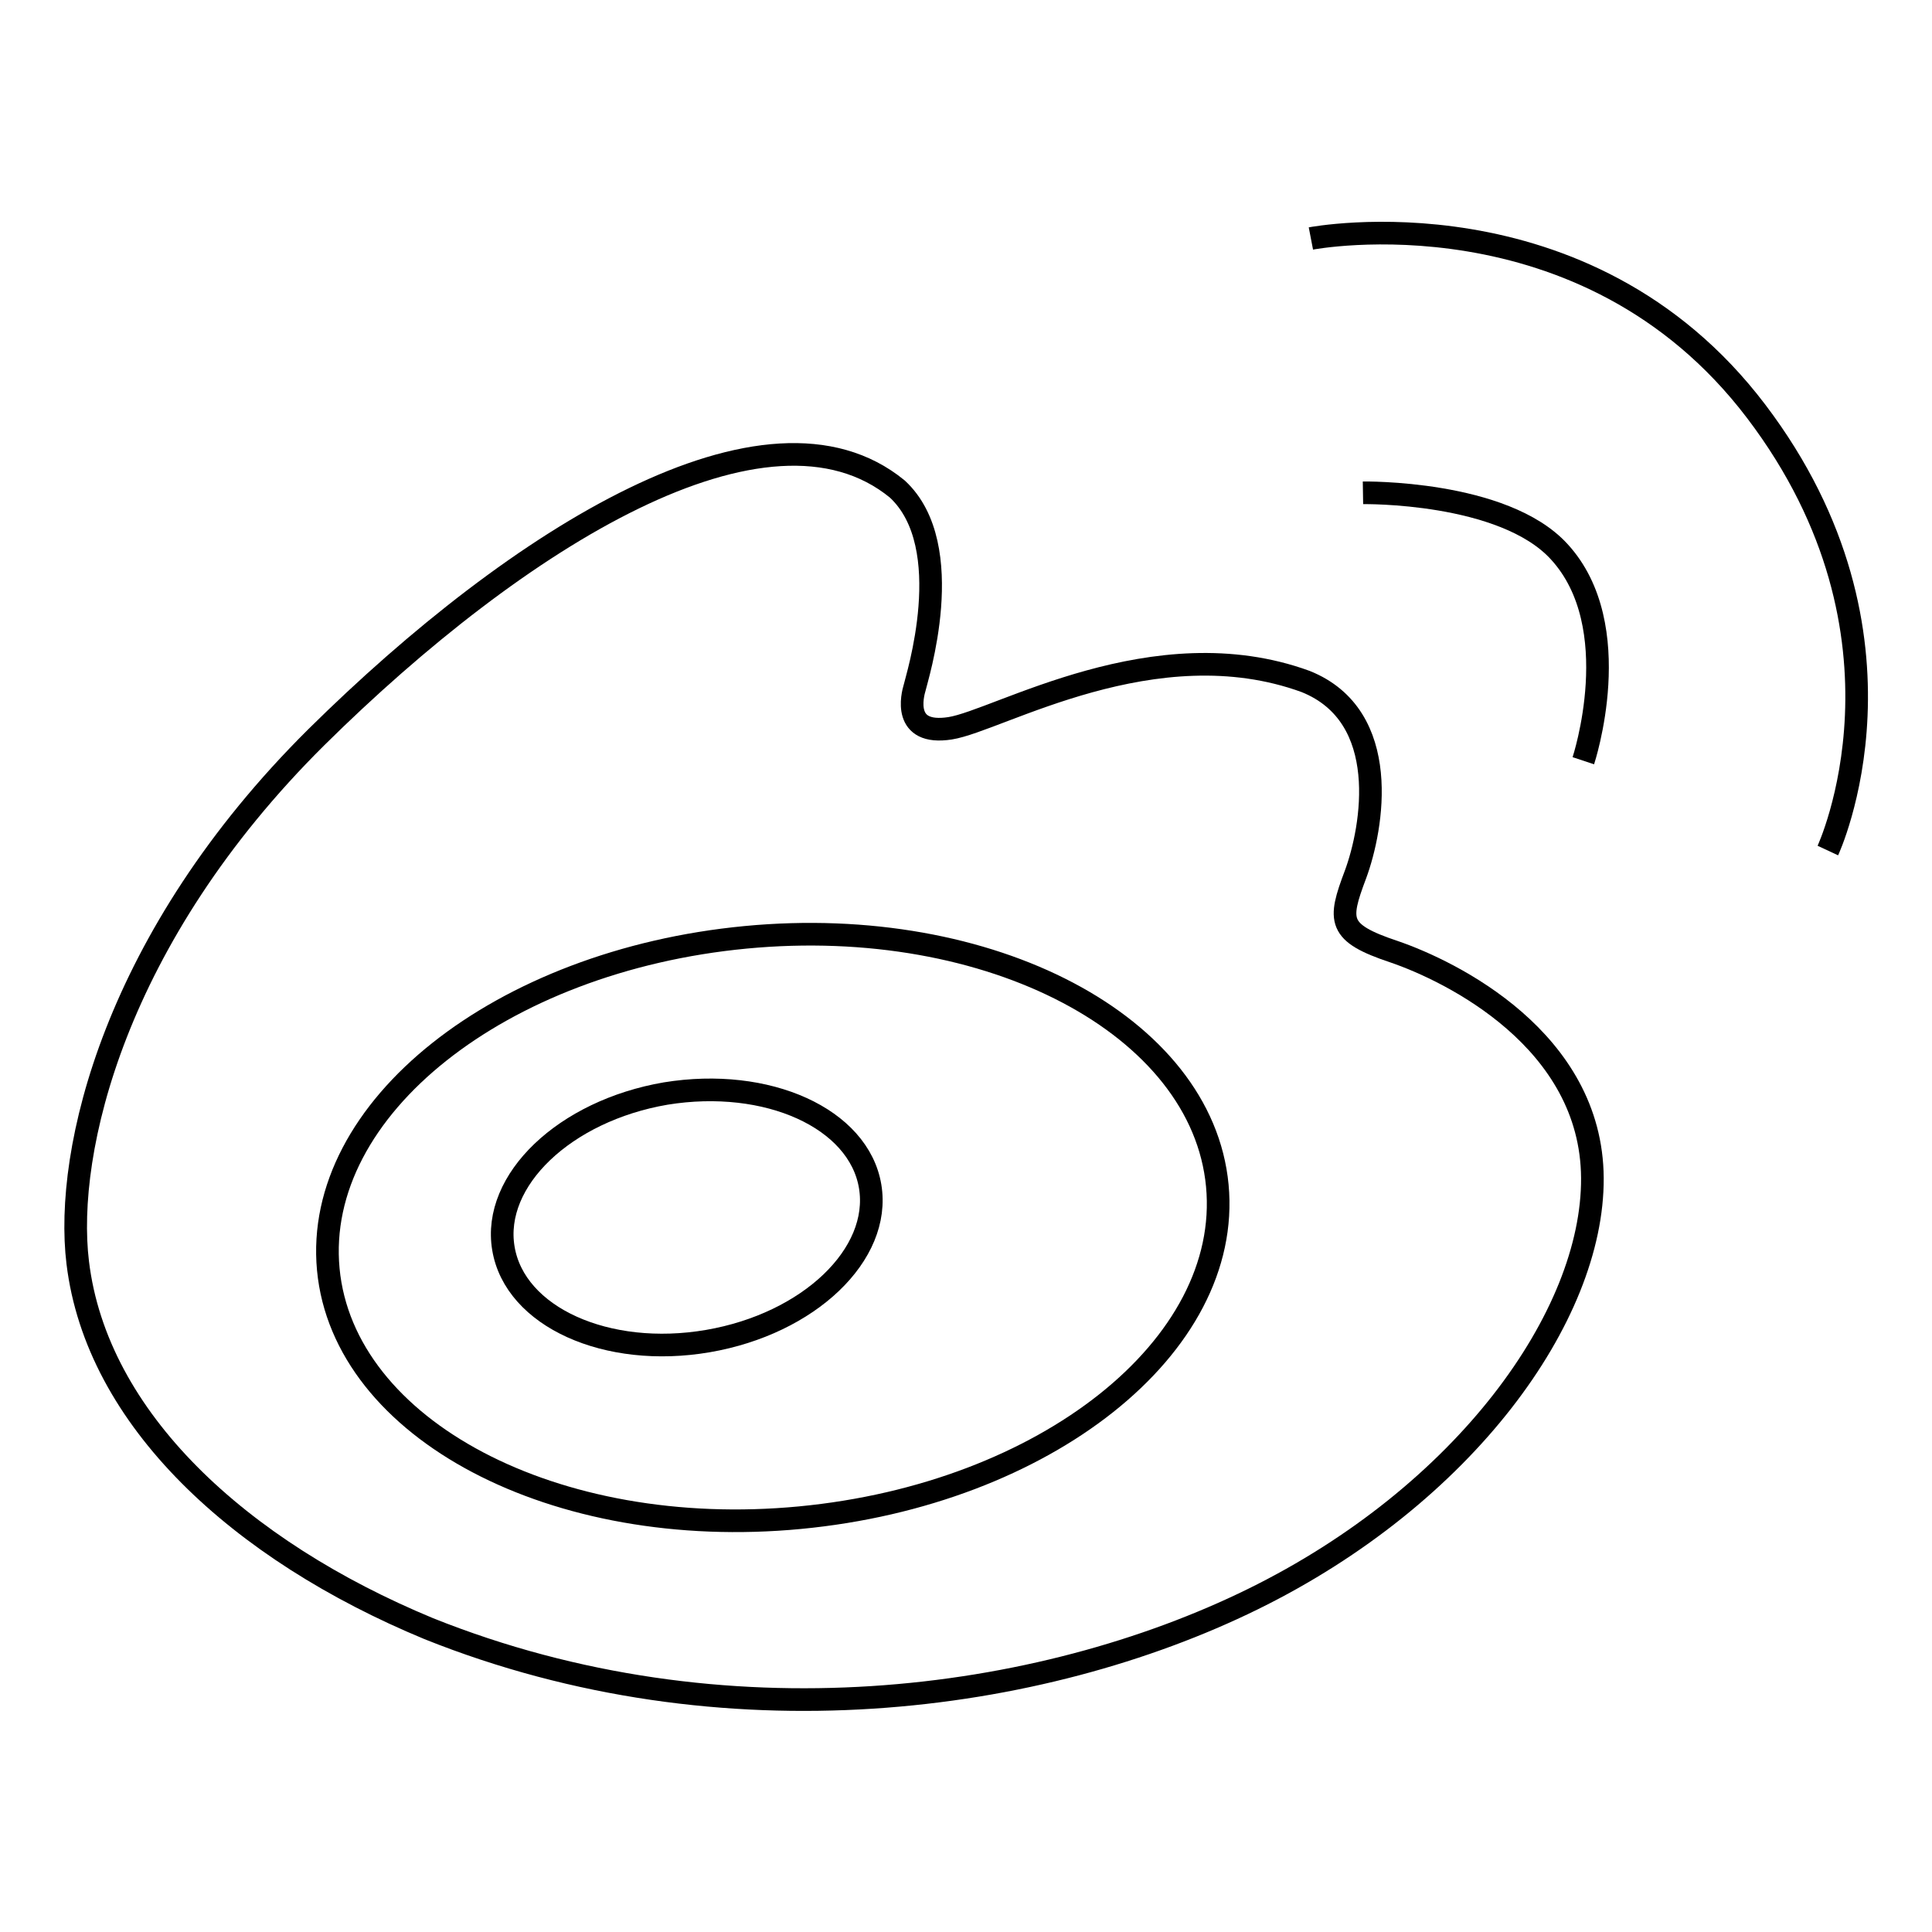
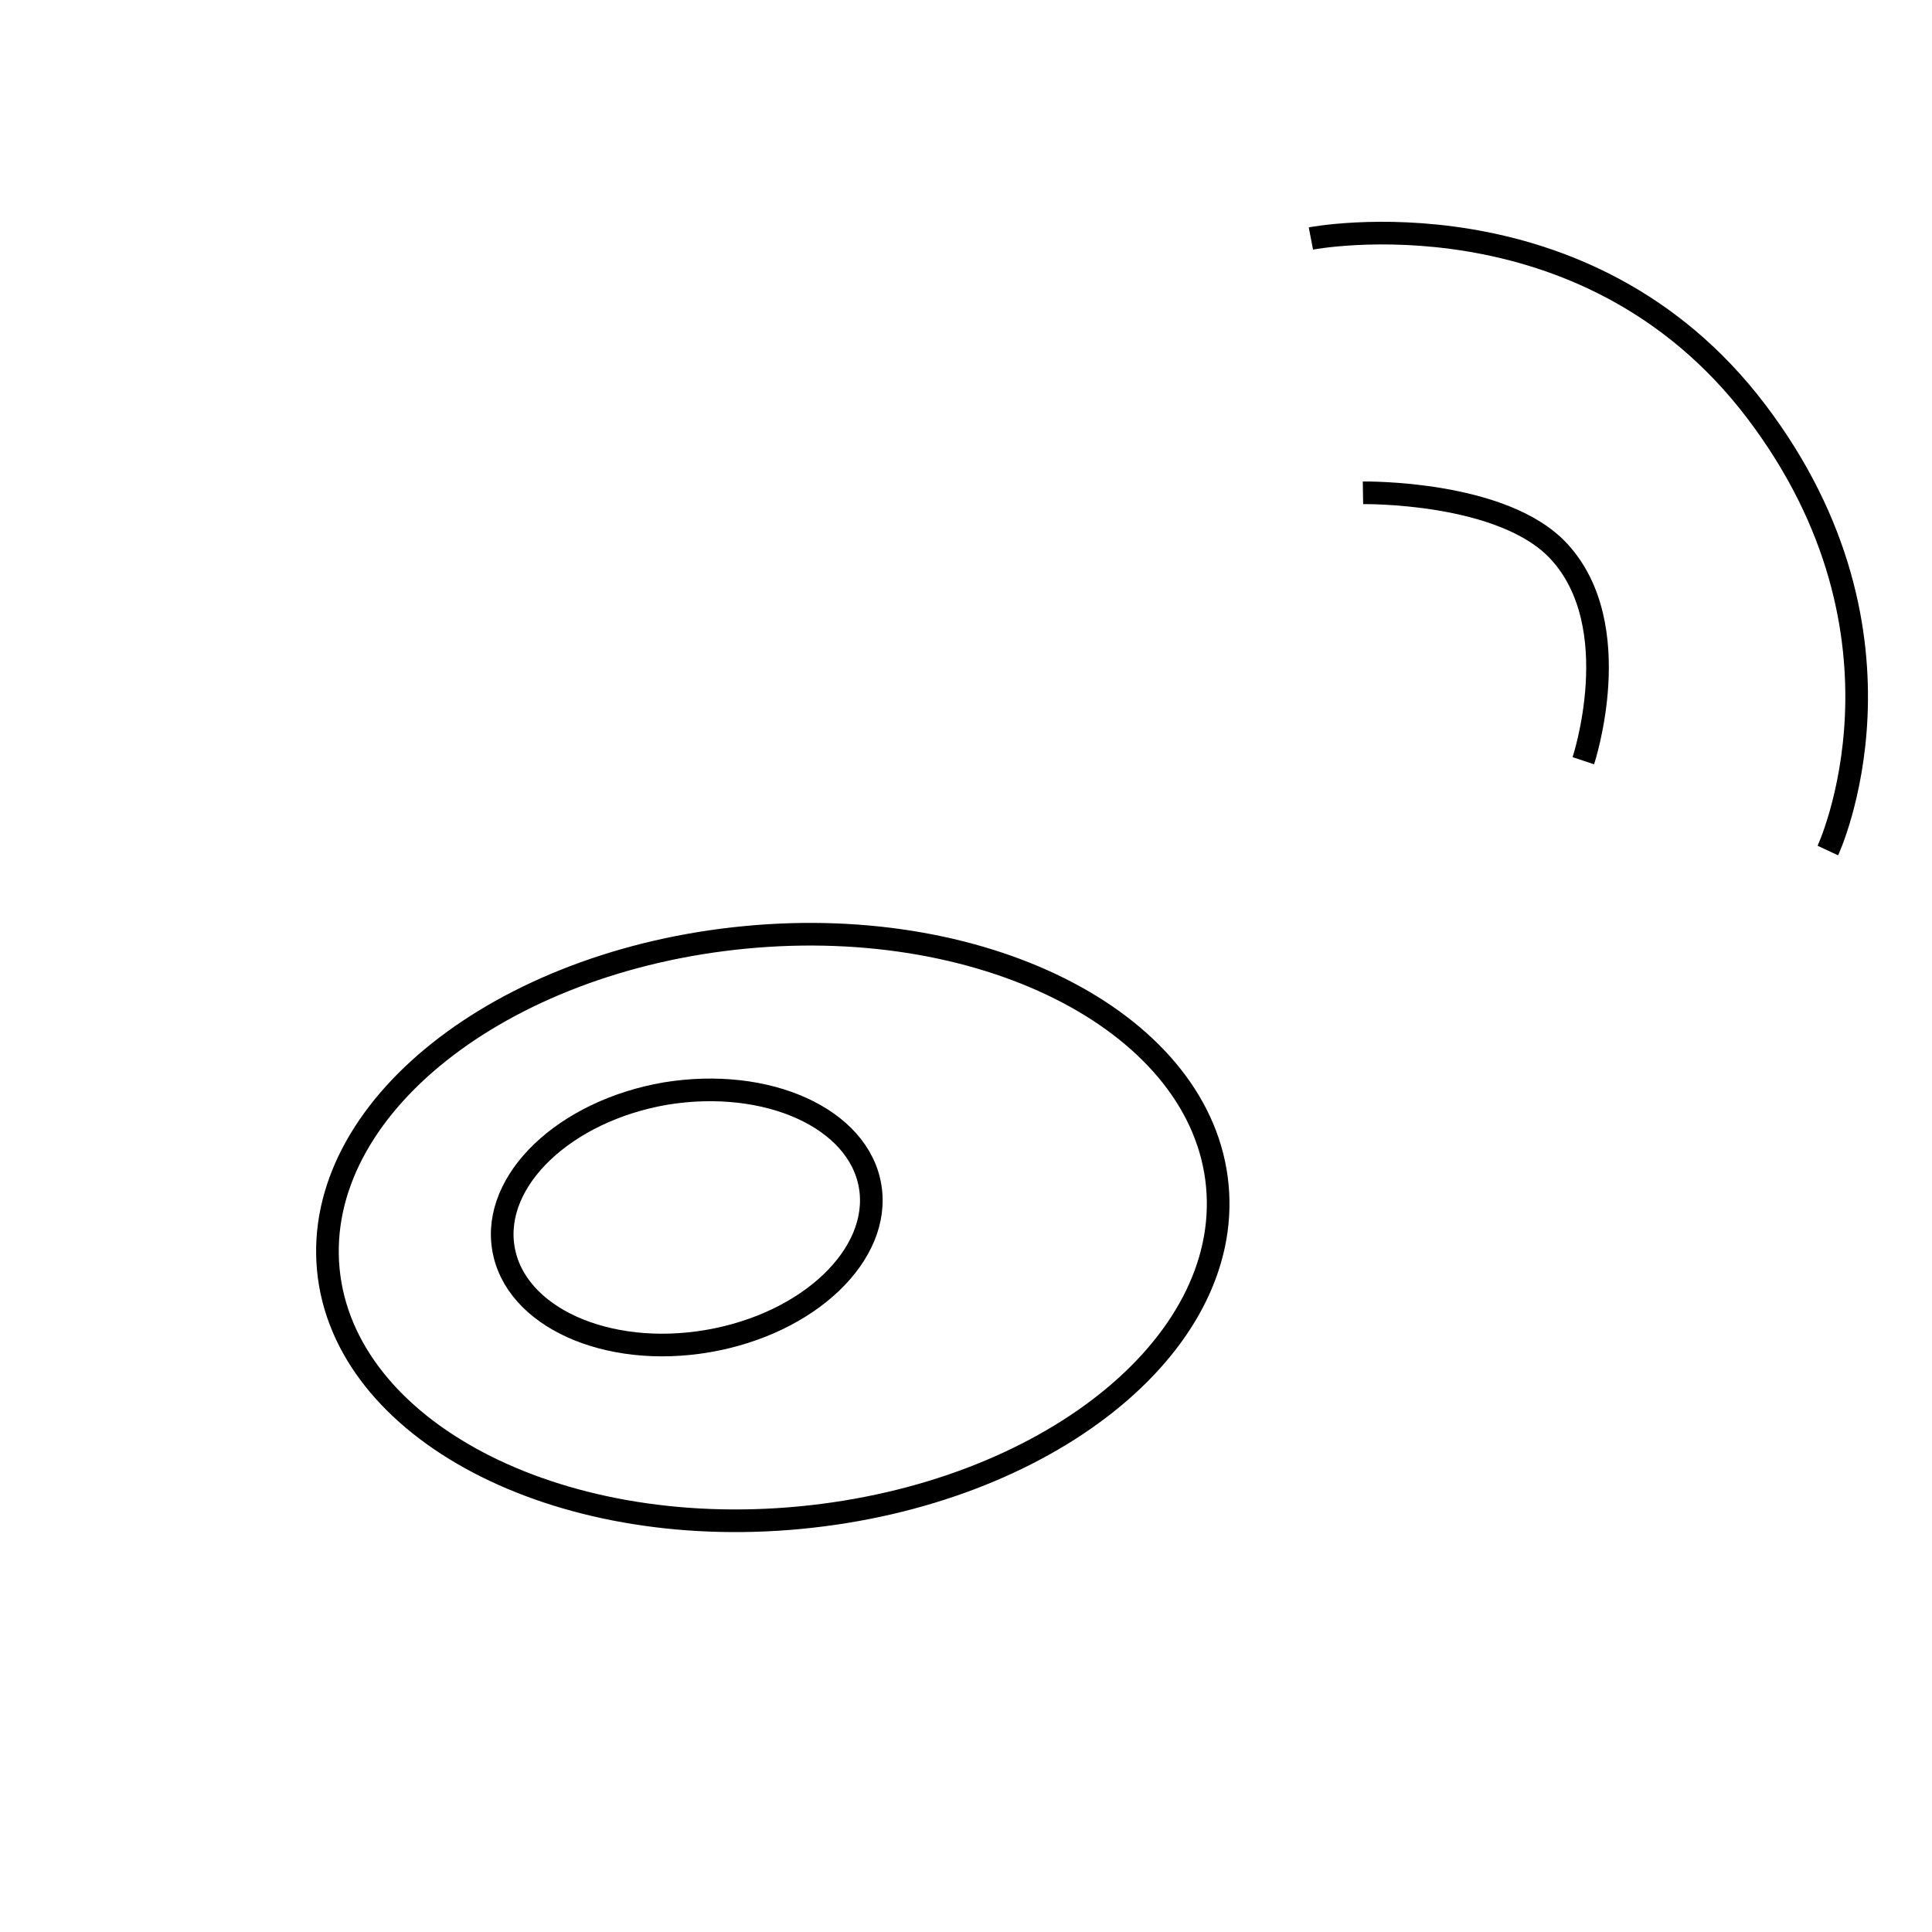
<svg xmlns="http://www.w3.org/2000/svg" version="1.1" x="0px" y="0px" viewBox="0 0 256 256" enable-background="new 0 0 256 256" xml:space="preserve">
  <g>
    <g>
-       <path stroke-width="3" fill-opacity="0" stroke="#000000" d="M10.3,167.3c-1.8-14.8,4.9-43.1,31.6-69.6c26.8-26.5,59.8-47,77-32.9c8.2,7.6,2.5,25.3,2.3,26.3c-0.3,1-1.7,6.4,4.7,5.4c6.4-1,27.1-13.5,47.1-6.2c11.5,4.6,8.9,19.4,6.6,25.6c-2.3,6.1-2.4,7.7,5.1,10.2c7.6,2.6,26.2,11.7,26.3,30c0.1,18.3-16.9,42-45,55.8c-28.1,13.8-70,19.6-109.2,3.9C31.7,205.4,12.8,188,10.3,167.3z" />
      <path stroke-width="3" fill-opacity="0" stroke="#000000" d="M115.3,157.2c1.5,9-8.1,18.2-21.5,20.5c-13.4,2.3-25.6-3.2-27.1-12.3c-1.5-9,8.1-18.2,21.5-20.5C101.7,142.7,113.8,148.2,115.3,157.2z" />
      <path stroke-width="3" fill-opacity="0" stroke="#000000" d="M161.3,157.1c2,21.3-22.8,40.9-55.3,44c-32.5,3.1-60.5-11.7-62.5-32.9c-2-21.3,22.8-40.9,55.3-44C131.3,121.1,159.3,135.9,161.3,157.1z" />
      <path stroke-width="3" fill-opacity="0" stroke="#000000" d="M173.7,31.6c0,0,36.3-7,59,22.9c22.7,29.9,9.5,58.2,9.5,58.2" />
      <path stroke-width="3" fill-opacity="0" stroke="#000000" d="M180.6,65.3c0,0,18.6-0.3,26,7.8c9.1,9.9,3.2,27.7,3.2,27.7" />
    </g>
  </g>
</svg>